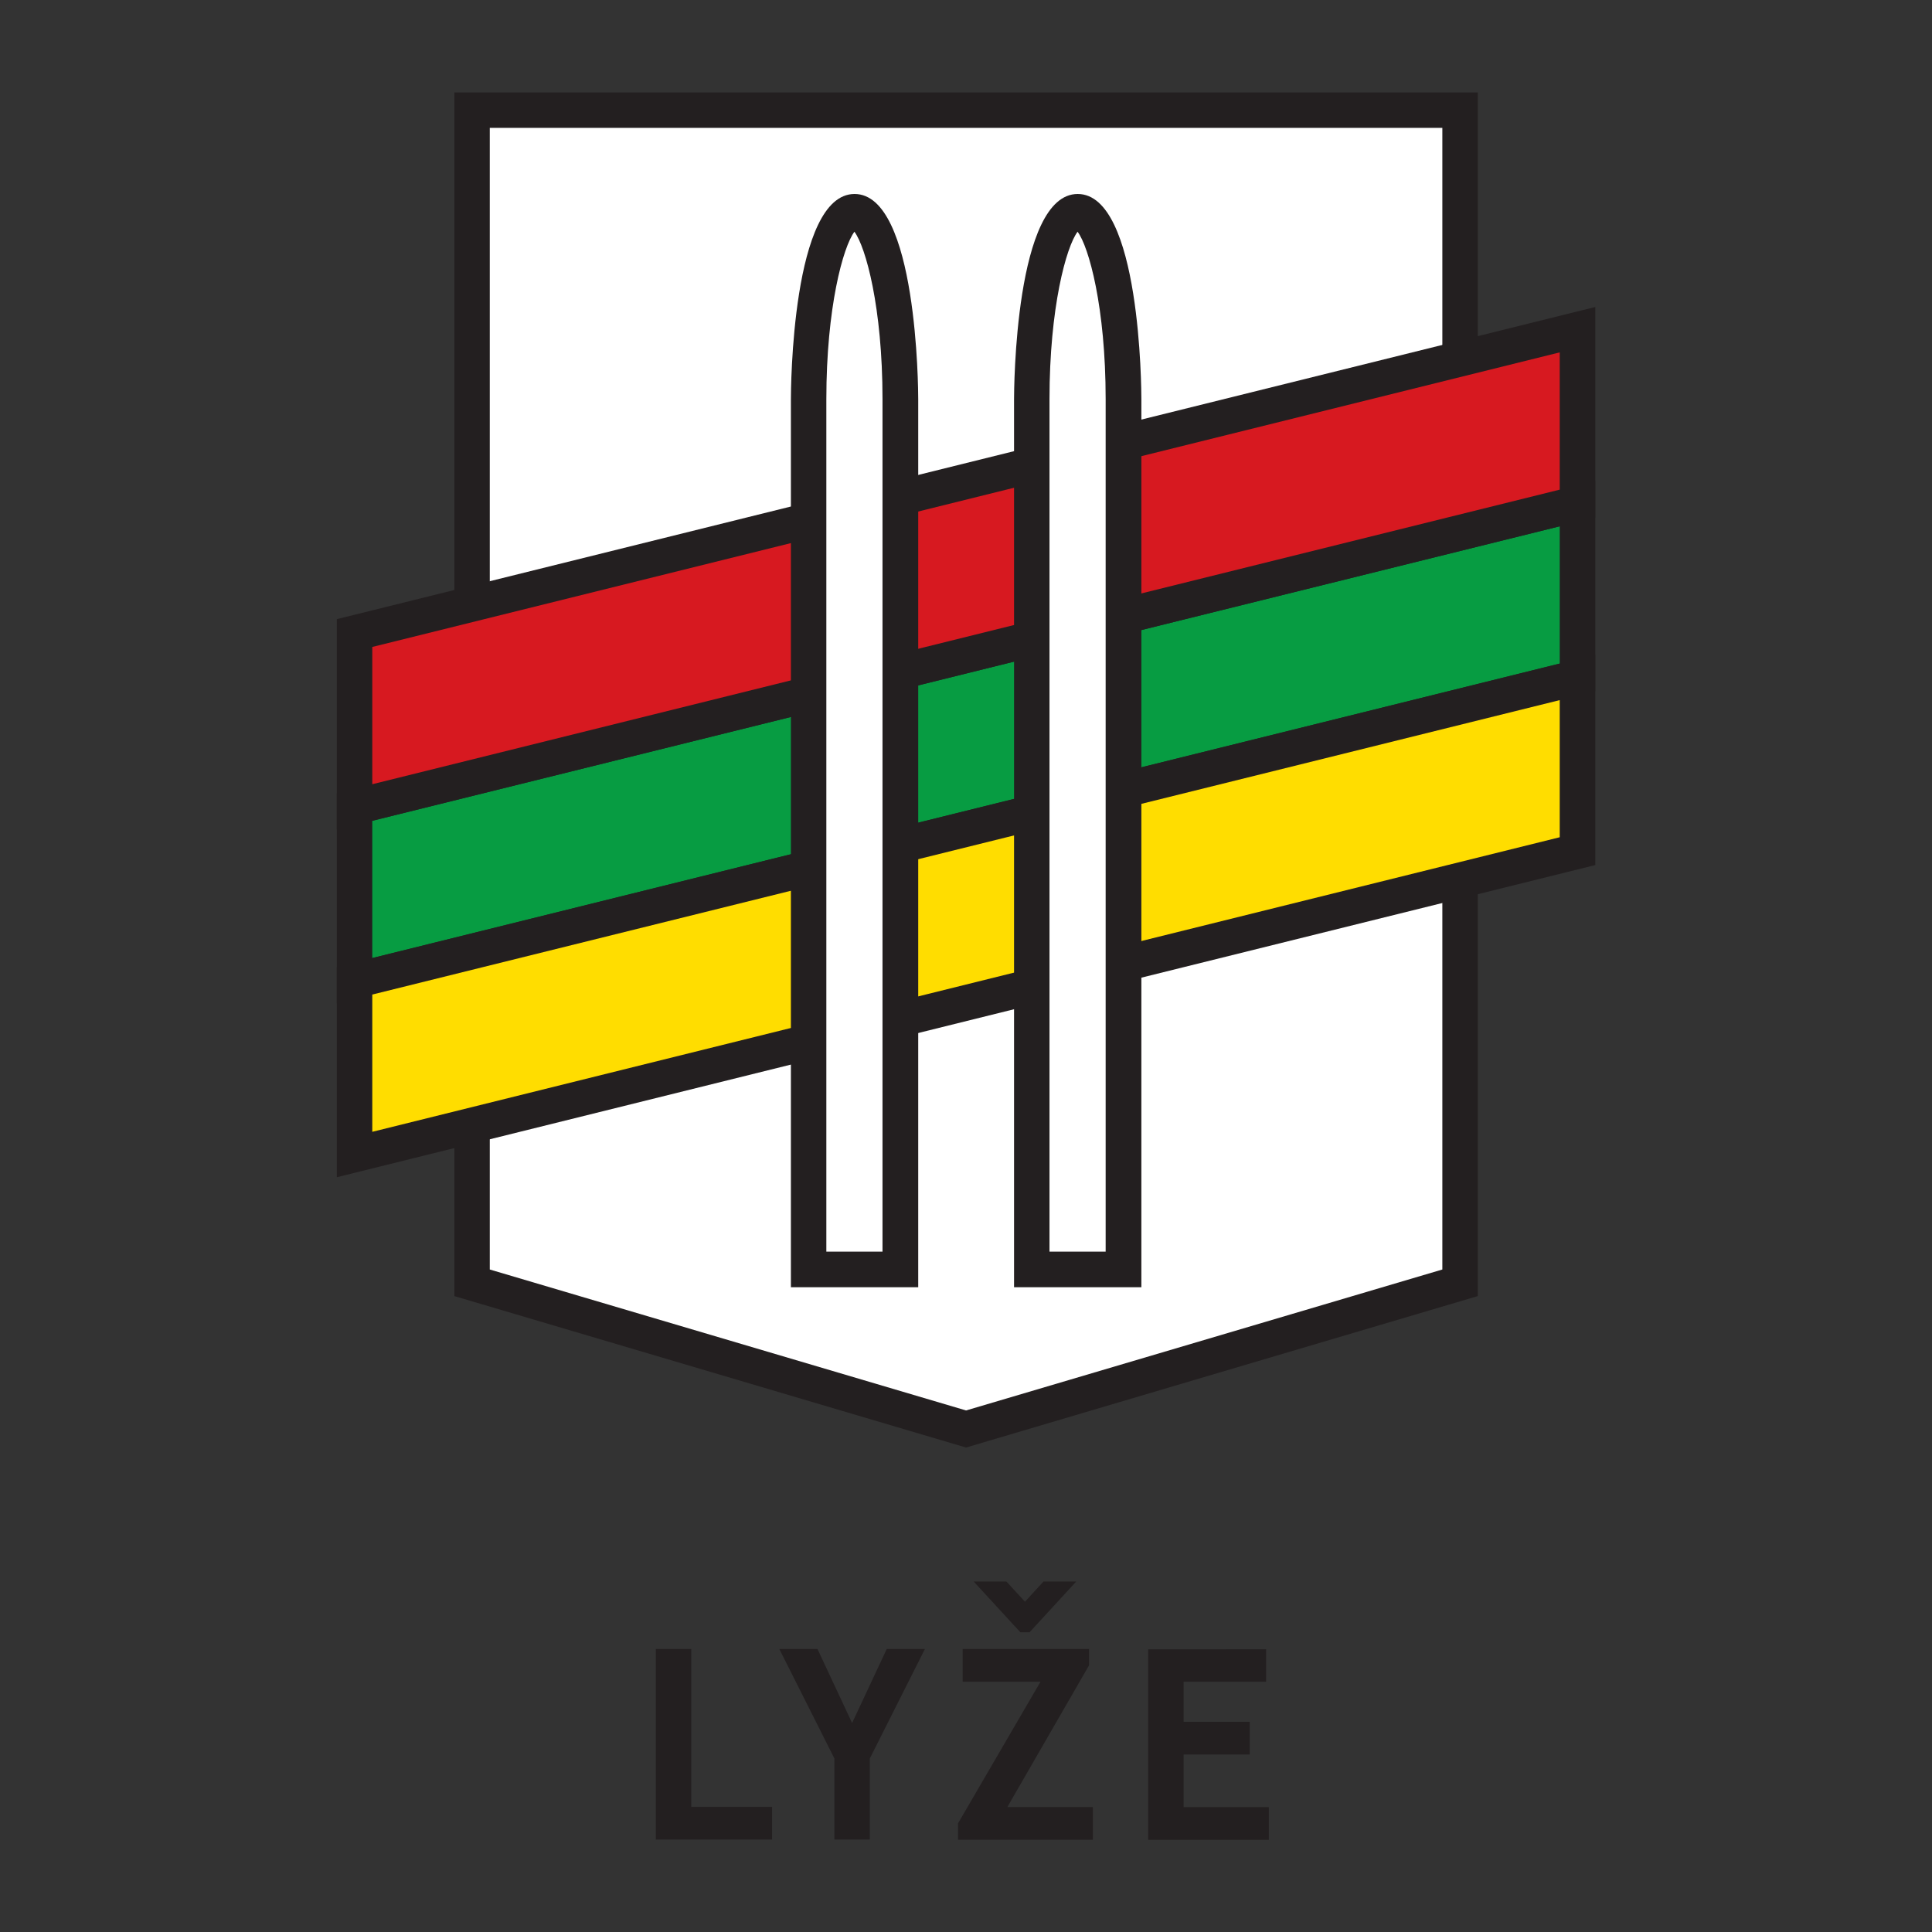
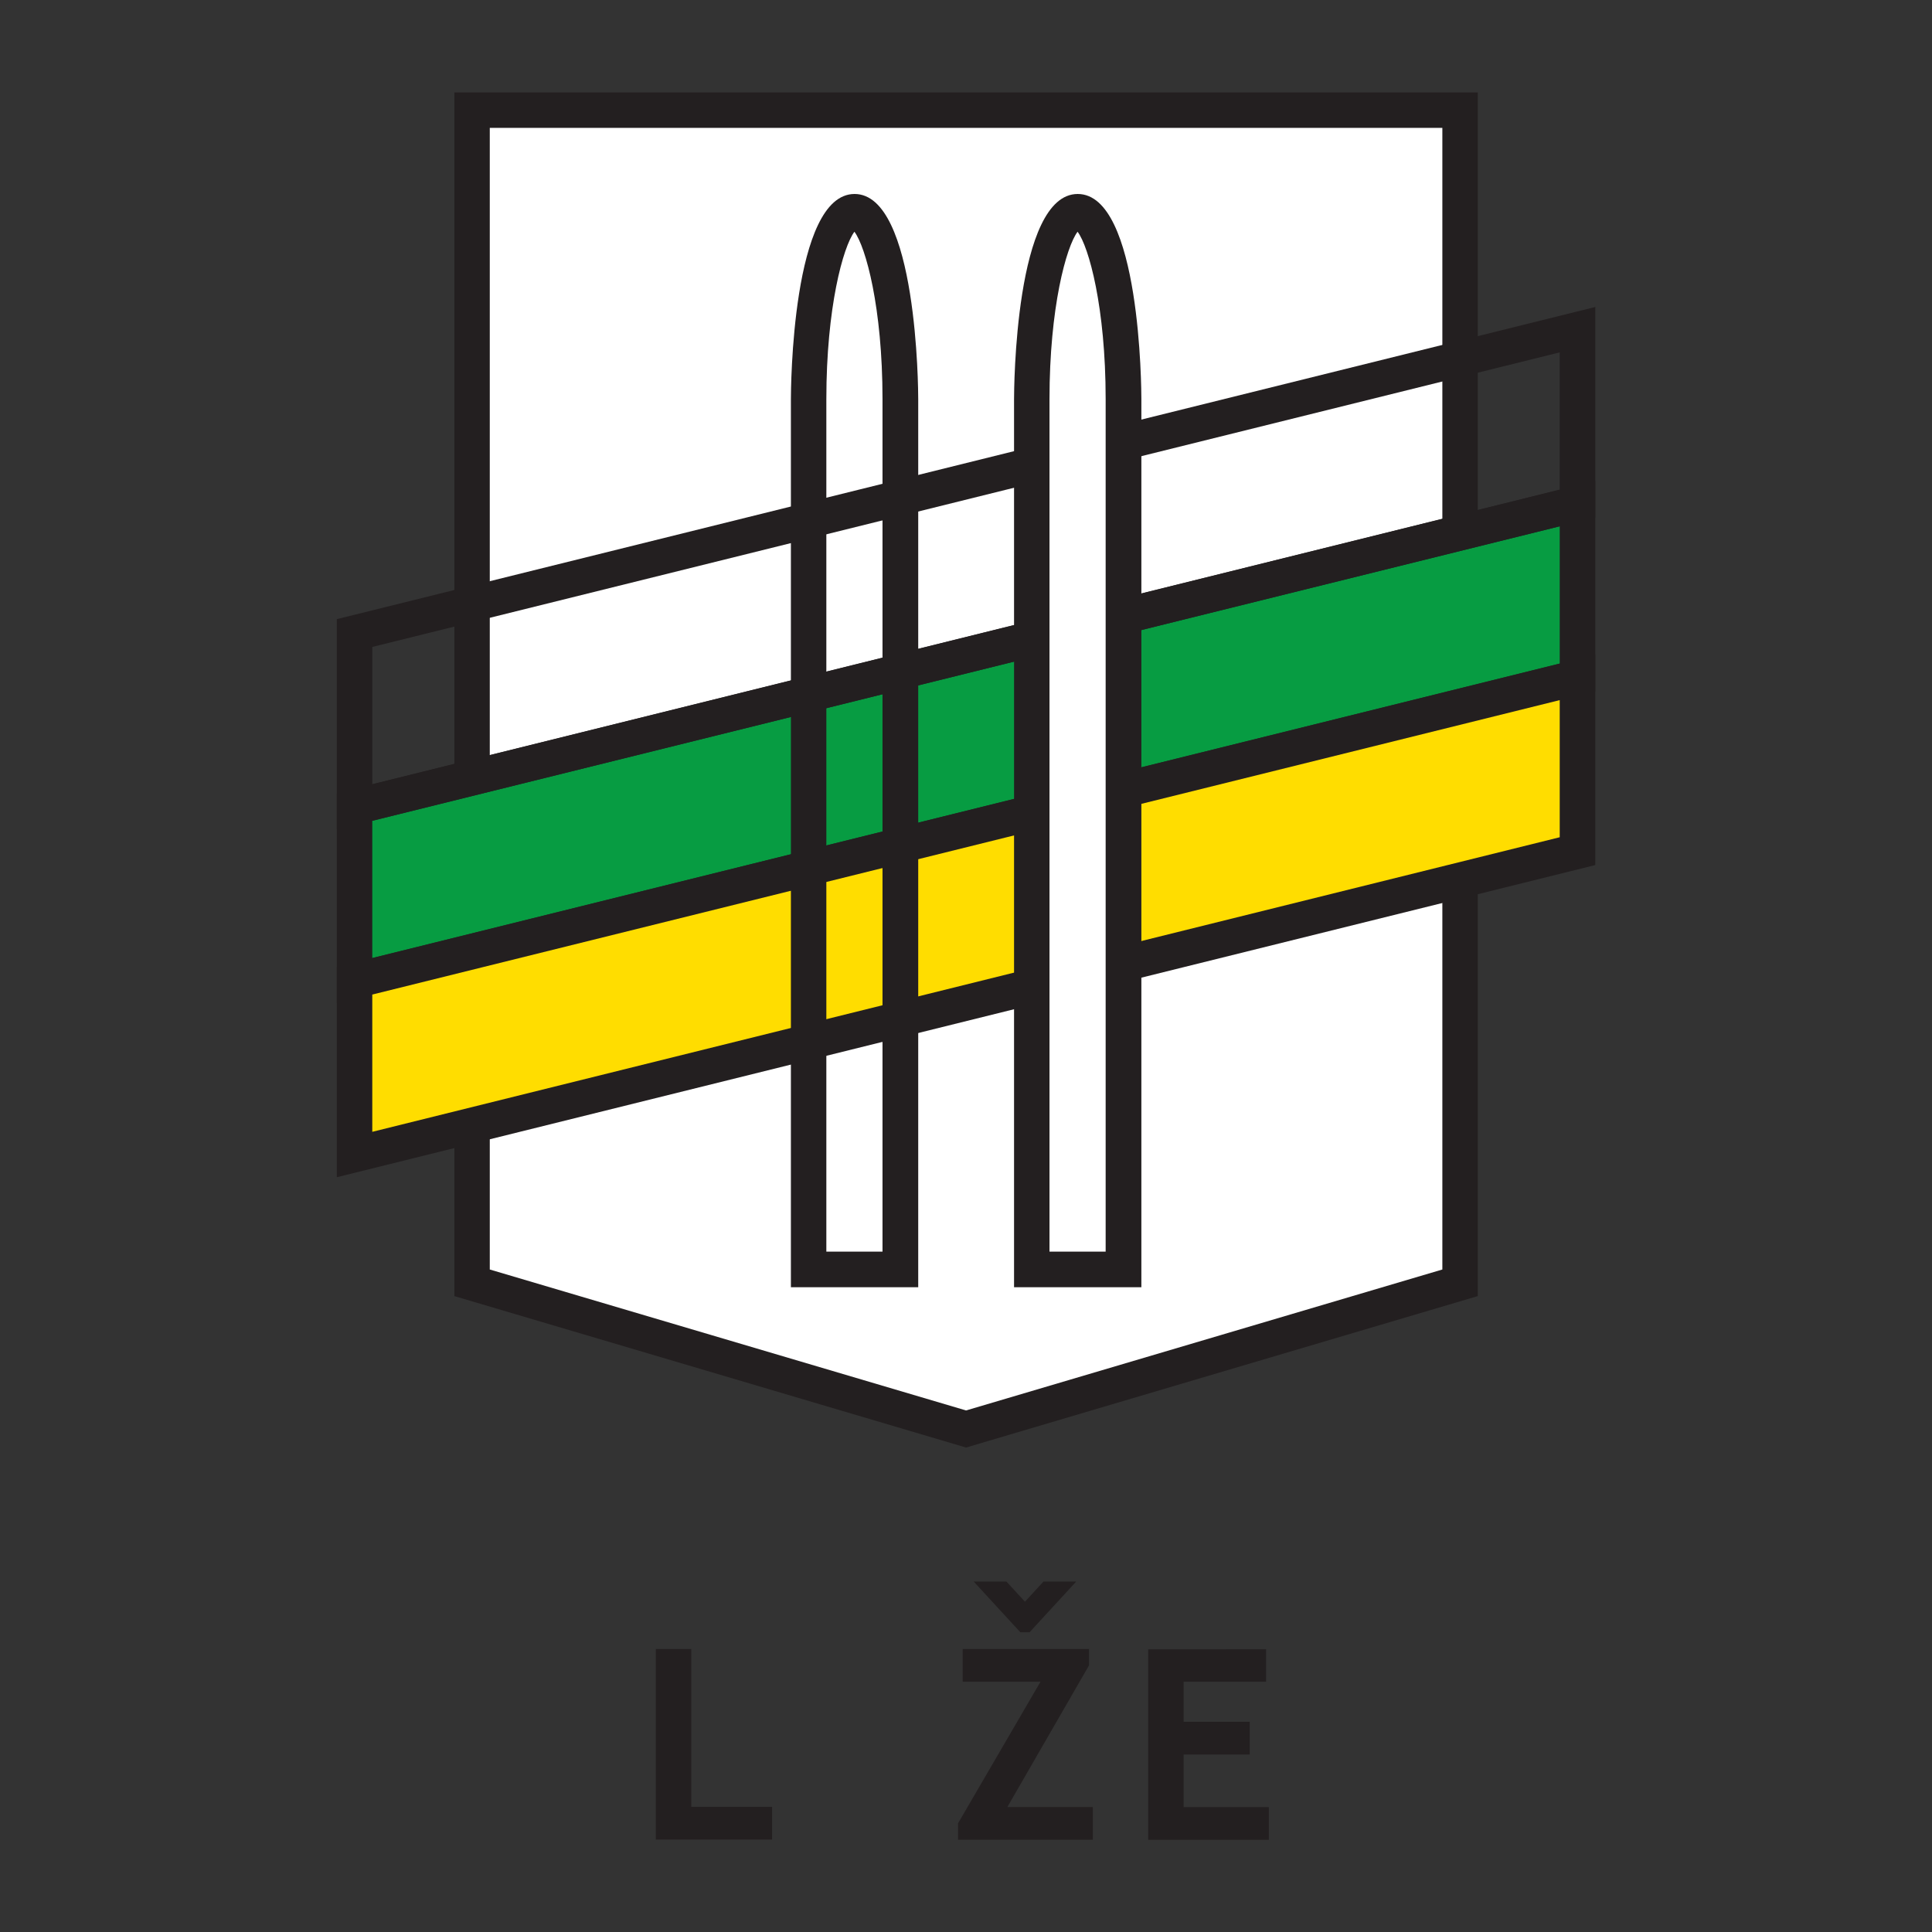
<svg xmlns="http://www.w3.org/2000/svg" version="1.1" id="Layer_1" x="0px" y="0px" viewBox="0 0 141.73 141.73" style="enable-background:new 0 0 141.73 141.73;" xml:space="preserve">
  <rect x="0" y="0" width="141.73" height="141.73" fill="#333333" stroke="none" />
  <style type="text/css">
	.st0{fill:#FFFFFF;}
	.st1{fill:#231F20;}
	.st2{fill:#079C42;}
	.st3{fill:#FFDD00;}
	.st4{fill:#D71920;}
</style>
  <g>
    <g>
      <g>
        <polygon class="st0" points="34.63,94.11 34.63,8.08 107.1,8.08 107.1,94.11 70.87,104.83    " />
        <path class="st1" d="M70.87,106.19L33.33,95.08V6.78h75.08v88.3L70.87,106.19z M35.93,93.13l34.94,10.34l34.94-10.34V9.38H35.93     V93.13z" />
      </g>
      <g>
        <polygon class="st2" points="115.72,49.7 26.01,71.95 26.01,59.19 115.72,36.94    " />
        <path class="st1" d="M24.71,73.61V58.18l92.32-22.9v15.44L24.71,73.61z M27.31,60.21v10.07l87.11-21.6V38.61L27.31,60.21z" />
      </g>
      <g>
        <polygon class="st3" points="115.72,62.45 26.01,84.7 26.01,71.95 115.72,49.7    " />
        <path class="st1" d="M24.71,86.36V70.93l92.32-22.9v15.43L24.71,86.36z M27.31,72.96v10.07l87.11-21.61V51.36L27.31,72.96z" />
      </g>
      <g>
-         <polygon class="st4" points="115.72,36.94 26.01,59.19 26.01,46.44 115.72,24.19    " />
        <path class="st1" d="M24.71,60.86V45.42l92.32-22.9v15.44L24.71,60.86z M27.31,47.46v10.07l87.11-21.61V25.85L27.31,47.46z" />
      </g>
      <g>
        <g>
-           <path class="st0" d="M59.32,93.13V29.28c0-7.6,1.59-13.75,3.36-13.75c1.77,0,3.36,6.15,3.36,13.75v63.85H59.32z" />
          <path class="st1" d="M67.35,94.43h-9.33V29.28c0-0.61,0.05-15.05,4.67-15.05c4.61,0,4.67,14.43,4.67,15.05V94.43z M60.62,91.82      h4.12V29.28c0-6.72-1.23-11.17-2.06-12.28c-0.83,1.1-2.06,5.56-2.06,12.28V91.82z" />
        </g>
        <g>
          <path class="st0" d="M75.69,93.13V29.28c0-7.6,1.59-13.75,3.36-13.75c1.77,0,3.36,6.15,3.36,13.75v63.85H75.69z" />
          <path class="st1" d="M83.72,94.43h-9.33V29.28c0-0.61,0.05-15.05,4.67-15.05s4.67,14.43,4.67,15.05V94.43z M76.99,91.82h4.12      V29.28c0-6.72-1.23-11.18-2.06-12.28c-0.83,1.1-2.06,5.56-2.06,12.28V91.82z" />
        </g>
      </g>
    </g>
    <g>
      <path class="st1" d="M50.71,120.97v11.58h5.93v2.4h-8.53v-13.98H50.71z" />
-       <path class="st1" d="M59.97,120.97l2.54,5.43l2.54-5.43h2.8L63.81,129v5.95h-2.6V129l-4.04-8.03H59.97z" />
      <path class="st1" d="M70.62,120.97h9.27v1.2l-5.99,10.39h6.27v2.4h-9.89v-1.2l6.05-10.39h-5.71V120.97z M71.43,116.02h2.4    l1.36,1.48l1.36-1.48h2.4l-3.42,3.72h-0.68L71.43,116.02z" />
      <path class="st1" d="M92.88,120.97v2.4h-6.05v2.94h4.85v2.4h-4.85v3.86h6.25v2.4h-8.85v-13.98H92.88z" />
    </g>
  </g>
</svg>